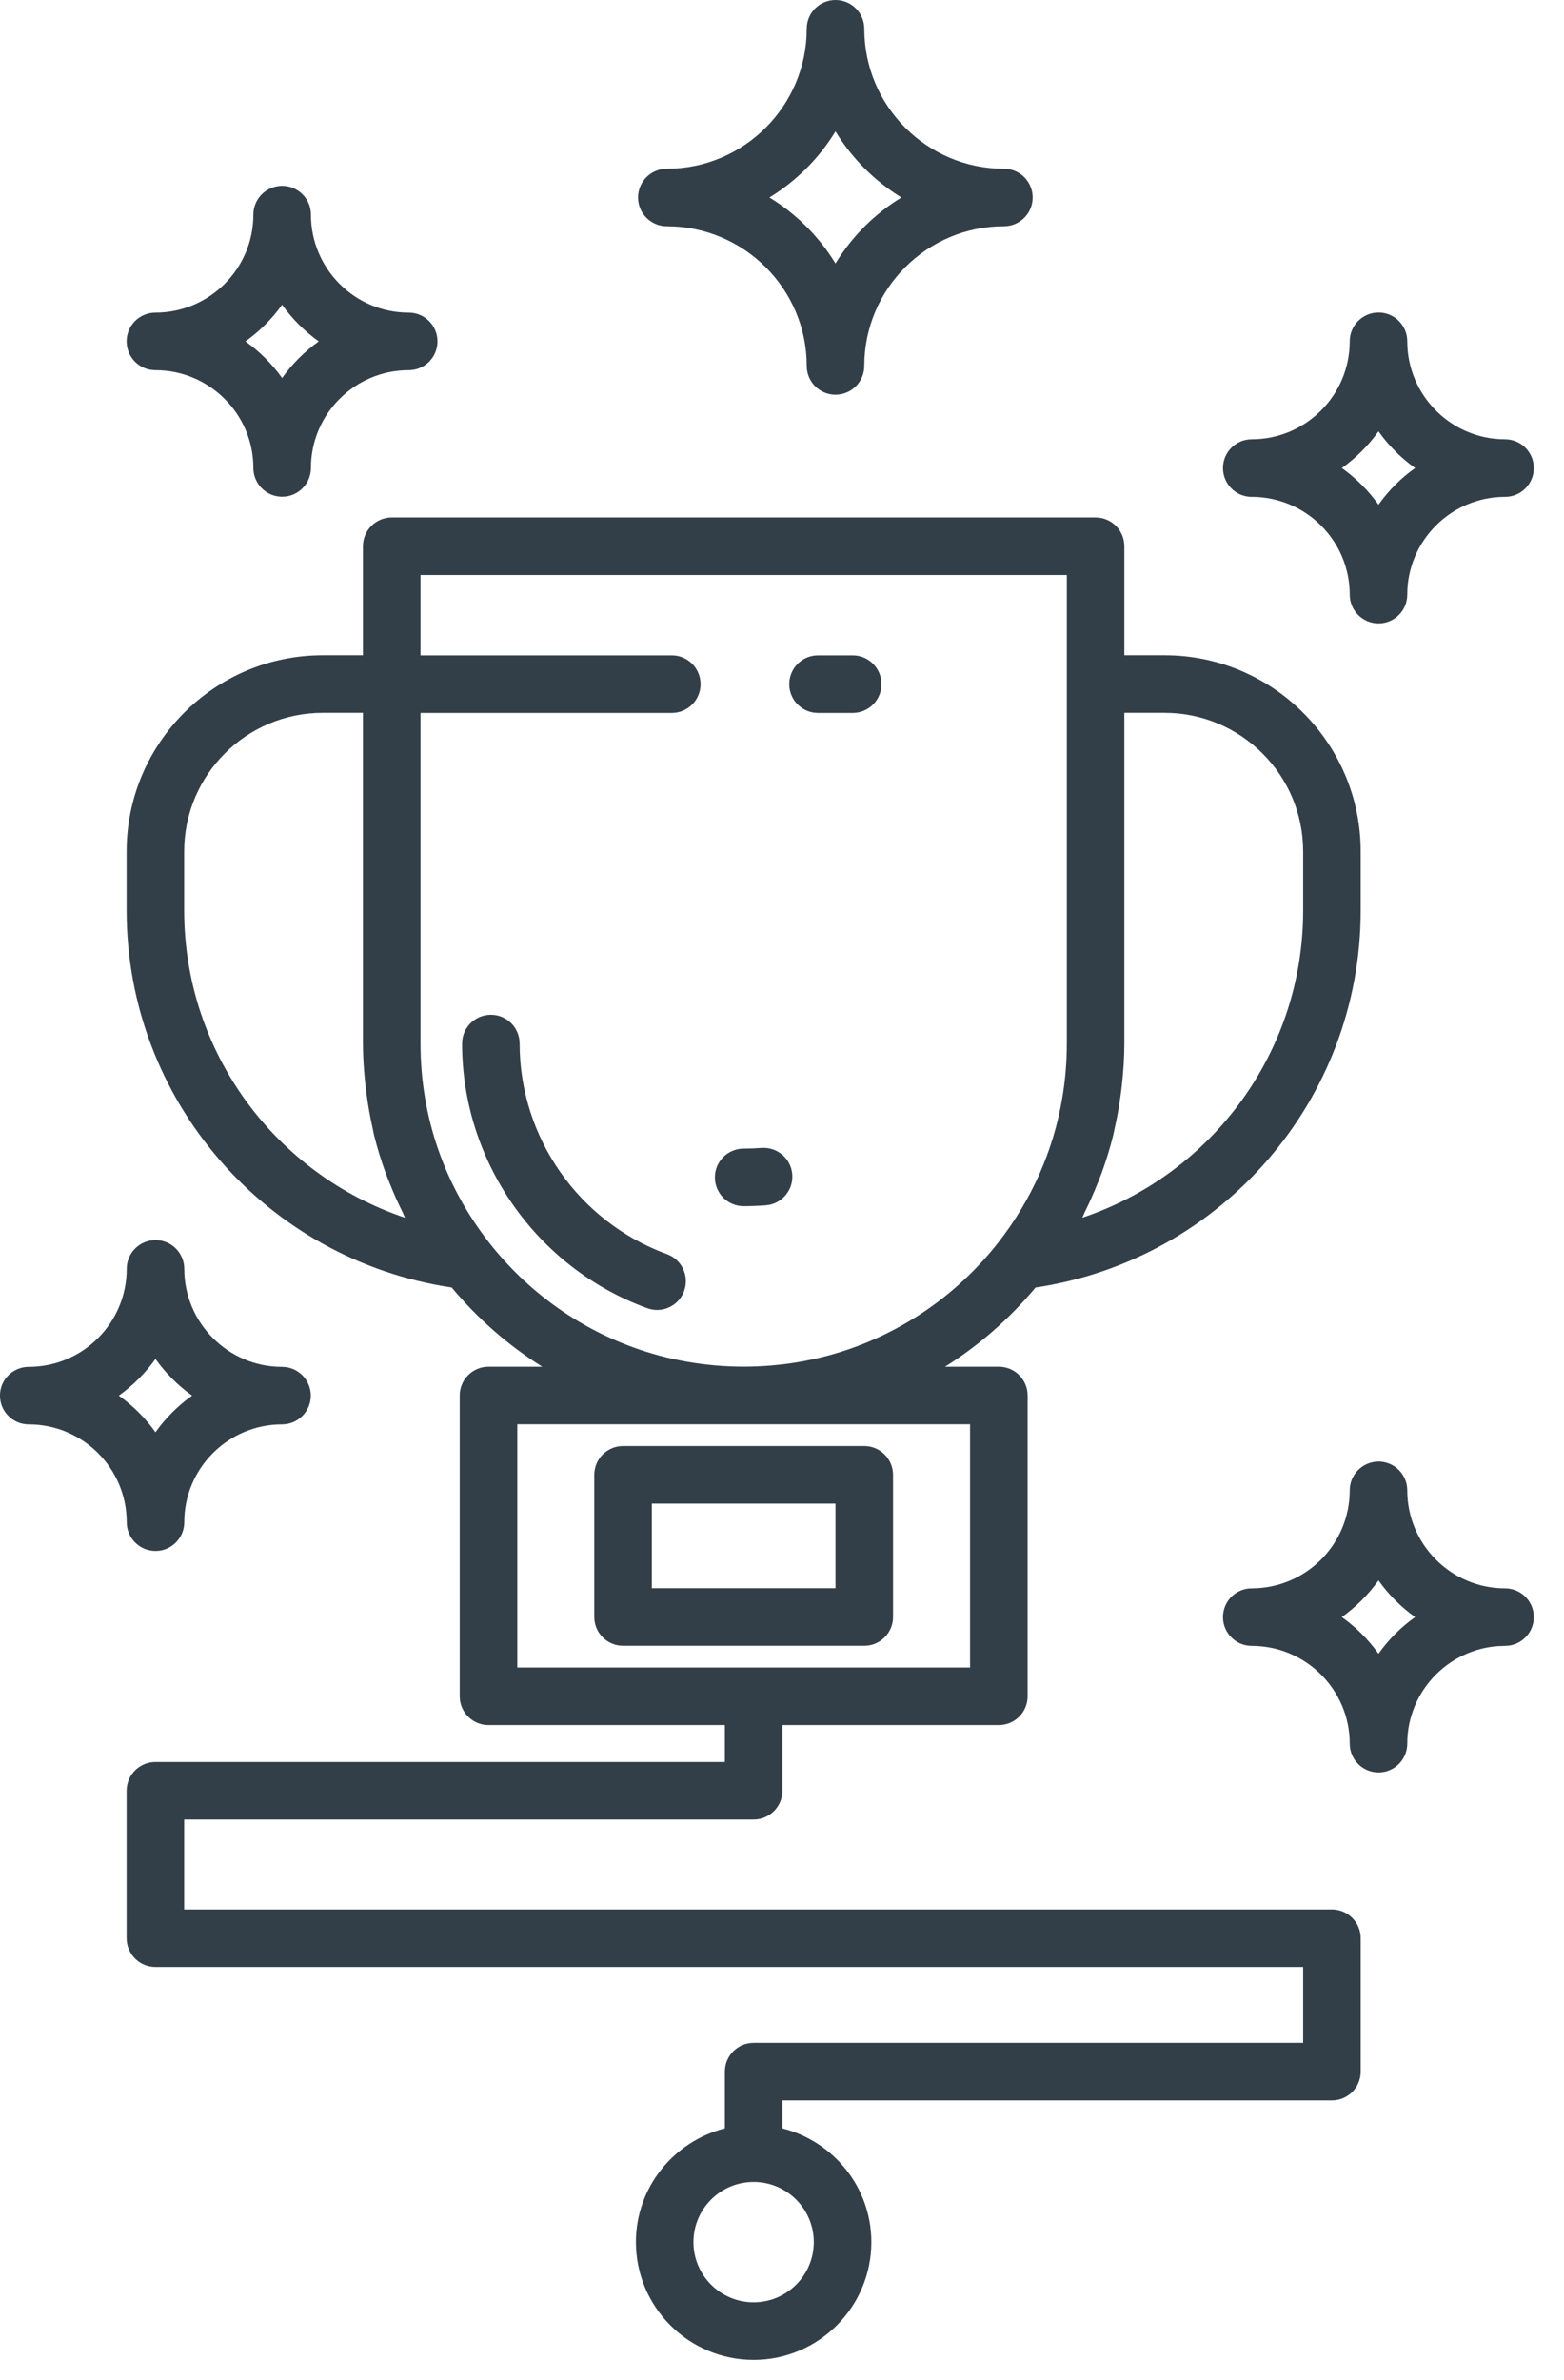
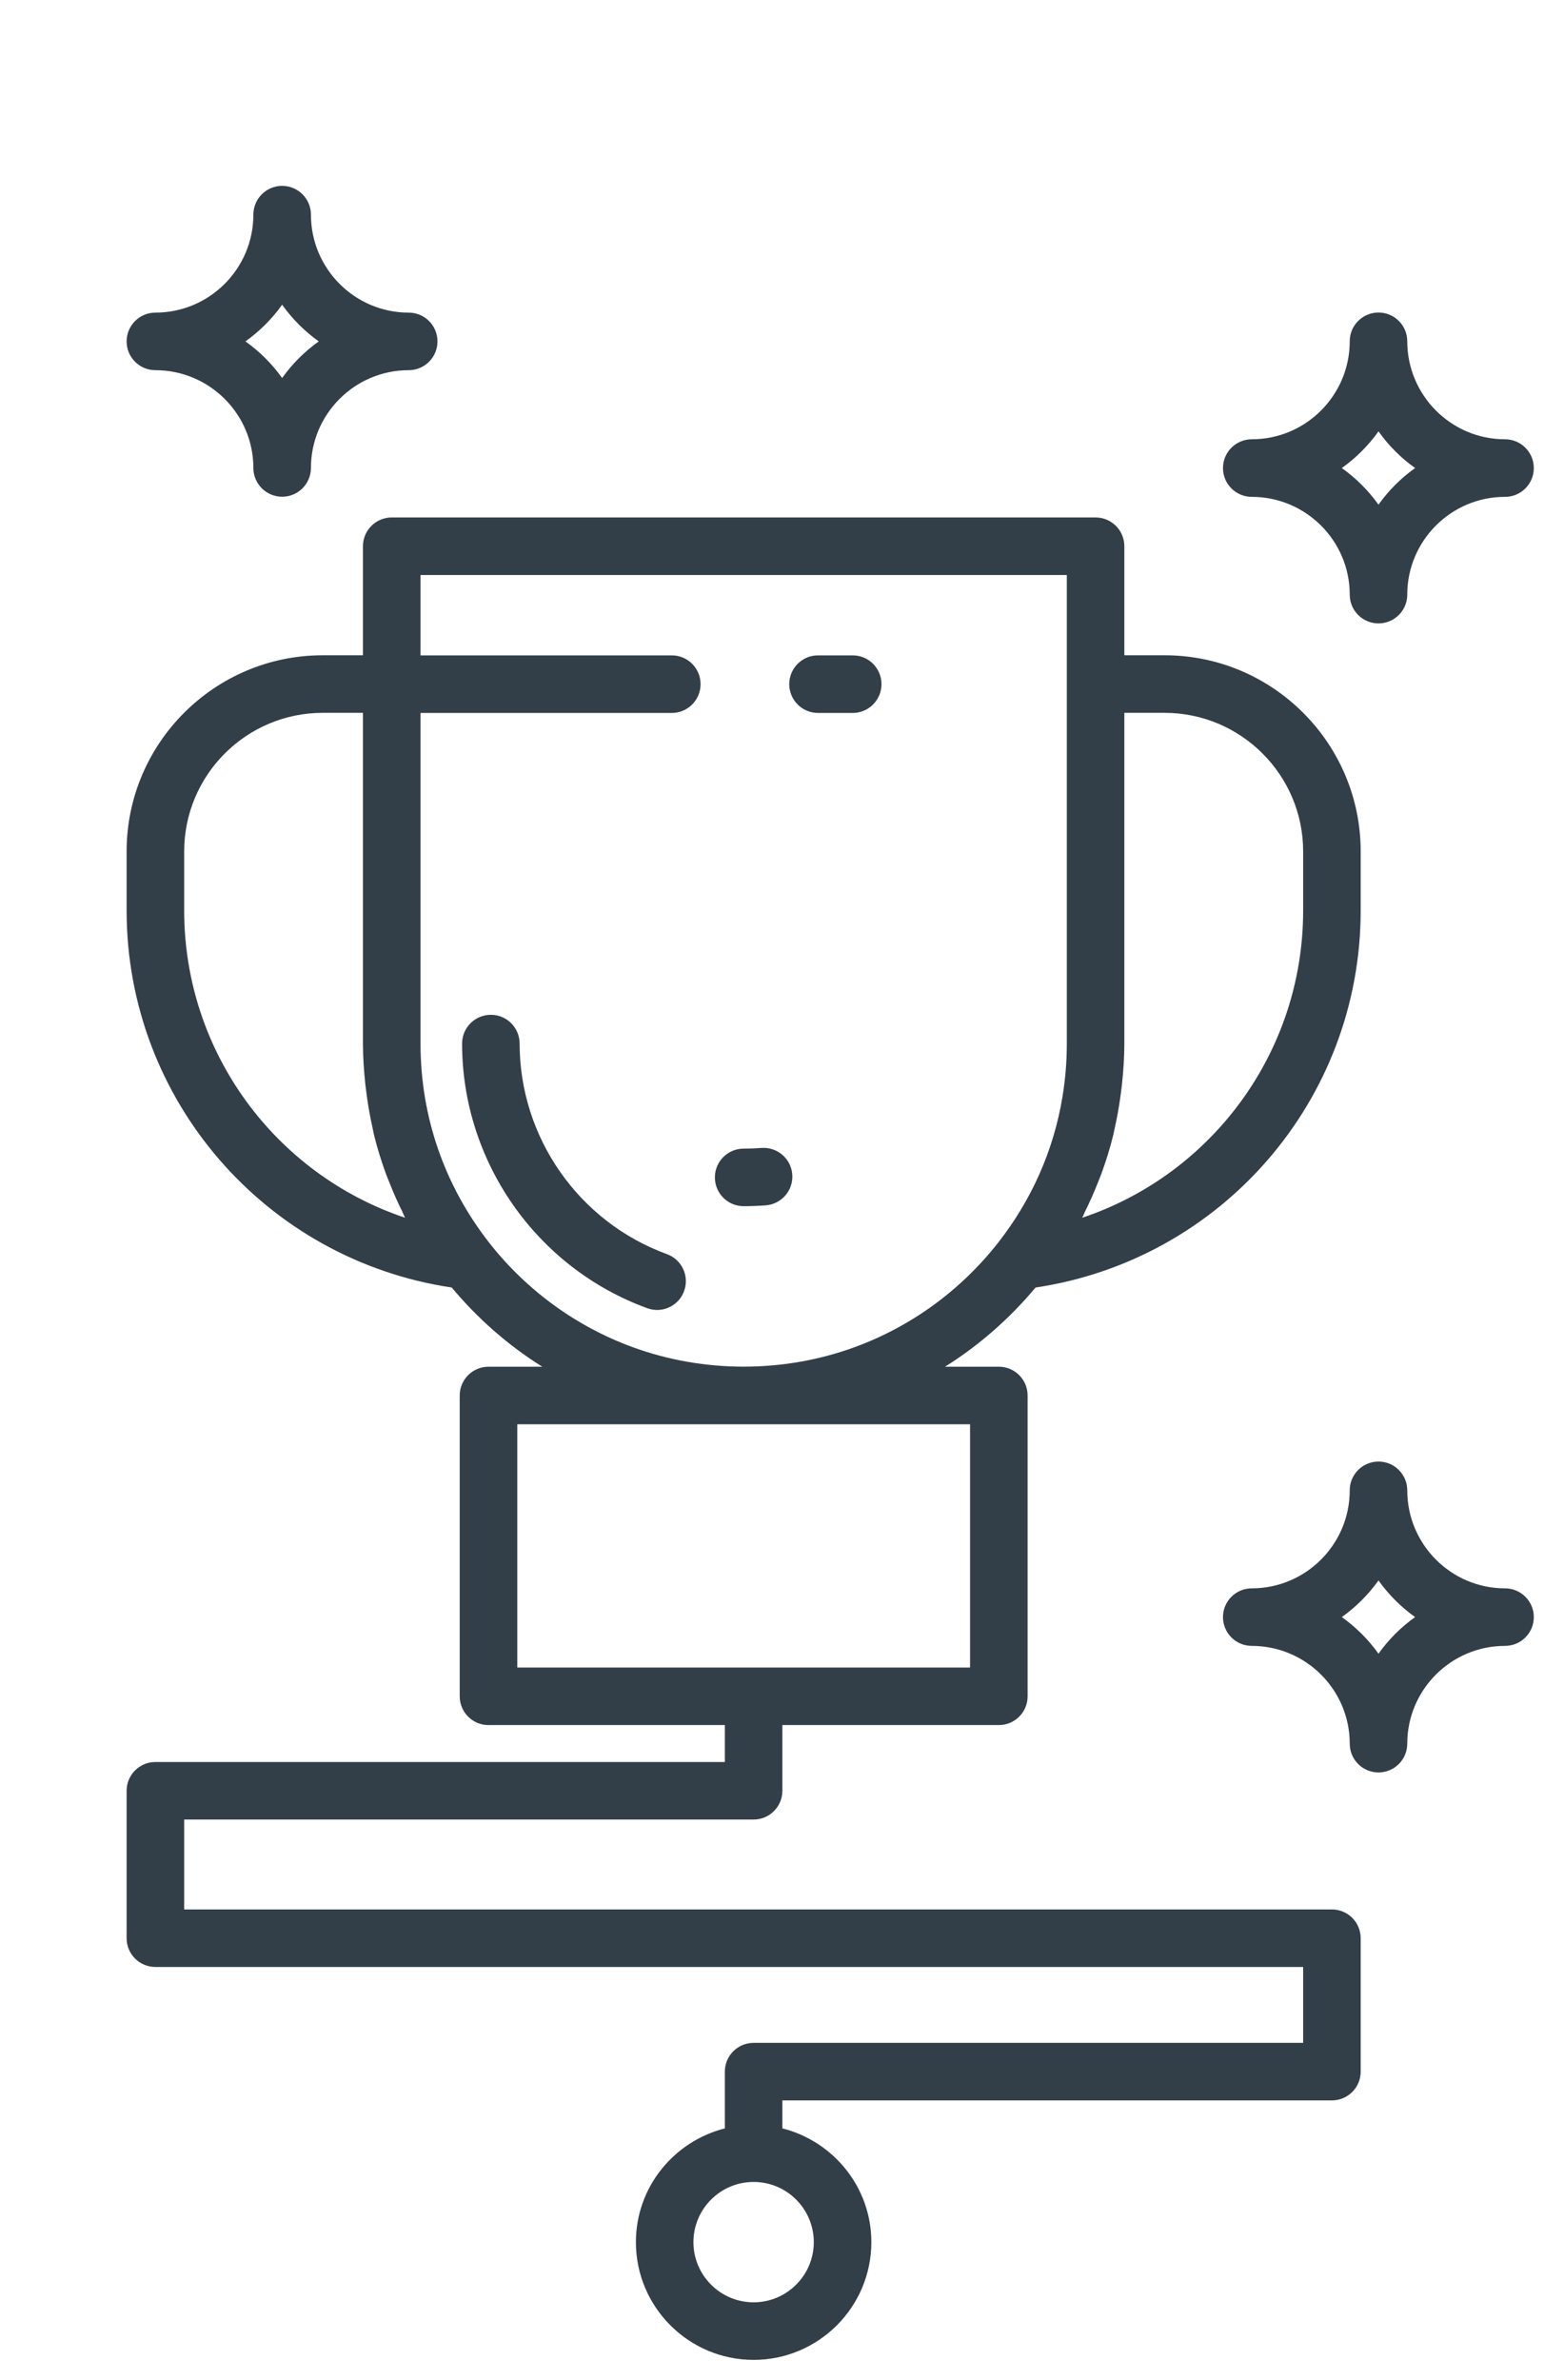
<svg xmlns="http://www.w3.org/2000/svg" width="46px" height="70px" viewBox="0 0 46 70" version="1.1">
  <title>Group</title>
  <desc>Created with Sketch.</desc>
  <g id="Page-1" stroke="none" stroke-width="1" fill="none" fill-rule="evenodd">
    <g id="BECOME-PARTNER-v4" transform="translate(-157, -1251)" fill="#333F48" fill-rule="nonzero">
      <g id="OUR-PROCESS" transform="translate(147, 871)">
        <g id="INCON" transform="translate(0, 129)">
          <g id="noun_success_1894306" transform="translate(10, 244)">
            <g id="Group" transform="translate(-0, 7)">
-               <path d="M25.419,42.527 L18.325,42.527 C17.858,42.527 17.479,42.906 17.479,43.374 L17.479,47.555 C17.479,48.022 17.858,48.401 18.325,48.401 L25.419,48.401 C25.887,48.401 26.266,48.022 26.266,47.555 L26.266,43.374 C26.266,42.906 25.887,42.527 25.419,42.527 Z M24.573,46.708 L19.171,46.708 L19.171,44.22 L24.573,44.22 L24.573,46.708 Z" id="Shape" />
              <path d="M21.872,35.473 C22.09,35.473 22.308,35.464 22.523,35.448 C22.989,35.412 23.338,35.005 23.302,34.539 C23.266,34.073 22.864,33.727 22.394,33.76 C22.221,33.773 22.047,33.78 21.872,33.78 C21.405,33.78 21.026,34.159 21.026,34.626 C21.026,35.094 21.405,35.473 21.872,35.473 Z" id="Path" />
              <path d="M19.326,38.525 C19.672,38.525 19.997,38.311 20.121,37.968 C20.281,37.528 20.055,37.043 19.616,36.883 C17.024,35.939 15.283,33.451 15.283,30.69 C15.283,30.223 14.904,29.844 14.437,29.844 C13.97,29.844 13.591,30.223 13.591,30.69 C13.591,34.159 15.779,37.287 19.037,38.473 C19.132,38.508 19.23,38.525 19.326,38.525 Z" id="Path" />
              <path d="M24.059,20.967 L25.079,20.967 C25.547,20.967 25.926,20.588 25.926,20.121 C25.926,19.653 25.547,19.274 25.079,19.274 L24.059,19.274 C23.592,19.274 23.213,19.653 23.213,20.121 C23.213,20.588 23.592,20.967 24.059,20.967 Z" id="Path" />
              <path d="M39.174,56.155 L5.417,56.155 L5.417,53.511 L22.165,53.511 C22.632,53.511 23.011,53.132 23.011,52.665 L23.011,50.733 L29.377,50.733 C29.845,50.733 30.224,50.354 30.224,49.887 L30.224,41.041 C30.224,40.573 29.845,40.194 29.377,40.194 L27.794,40.194 C28.795,39.569 29.691,38.781 30.458,37.865 C35.932,37.048 40.02,32.349 40.02,26.777 L40.02,25.04 C40.02,21.859 37.433,19.271 34.252,19.271 L33.069,19.271 L33.069,16.065 C33.069,15.597 32.69,15.218 32.223,15.218 L11.521,15.218 C11.054,15.218 10.675,15.597 10.675,16.065 L10.675,19.271 L9.492,19.271 C6.311,19.271 3.724,21.859 3.724,25.04 L3.724,26.777 C3.724,32.349 7.812,37.048 13.286,37.865 C14.052,38.781 14.949,39.569 15.95,40.194 L14.367,40.194 C13.9,40.194 13.521,40.573 13.521,41.041 L13.521,49.887 C13.521,50.354 13.9,50.733 14.367,50.733 L21.319,50.733 L21.319,51.819 L4.57,51.819 C4.103,51.819 3.724,52.198 3.724,52.665 L3.724,57.001 C3.724,57.468 4.103,57.847 4.57,57.847 L38.328,57.847 L38.328,60.079 L22.165,60.079 C21.698,60.079 21.319,60.457 21.319,60.925 L21.319,62.594 C19.82,62.974 18.703,64.324 18.703,65.939 C18.703,67.849 20.256,69.402 22.165,69.402 C24.074,69.402 25.628,67.849 25.628,65.939 C25.628,64.324 24.511,62.974 23.011,62.594 L23.011,61.771 L39.174,61.771 C39.641,61.771 40.02,61.392 40.02,60.925 L40.02,57.001 C40.02,56.534 39.641,56.155 39.174,56.155 Z M31.908,35.641 C32.049,35.357 32.177,35.068 32.293,34.774 C32.328,34.684 32.366,34.595 32.399,34.504 C32.532,34.138 32.648,33.767 32.741,33.388 C32.758,33.322 32.768,33.255 32.783,33.188 C32.857,32.865 32.915,32.538 32.959,32.207 C32.974,32.1 32.988,31.994 32.999,31.887 C33.041,31.492 33.069,31.093 33.069,30.69 L33.069,20.964 L34.252,20.964 C36.499,20.964 38.328,22.792 38.328,25.04 L38.328,26.777 C38.328,30.94 35.643,34.536 31.832,35.812 C31.861,35.757 31.881,35.697 31.908,35.641 Z M5.417,26.777 L5.417,25.04 C5.417,22.792 7.245,20.964 9.492,20.964 L10.675,20.964 L10.675,30.69 C10.675,31.093 10.704,31.492 10.745,31.887 C10.757,31.994 10.771,32.1 10.785,32.207 C10.83,32.537 10.888,32.864 10.961,33.187 C10.976,33.254 10.987,33.322 11.003,33.389 C11.097,33.767 11.212,34.138 11.345,34.504 C11.378,34.595 11.416,34.684 11.452,34.775 C11.567,35.068 11.695,35.357 11.836,35.641 C11.864,35.697 11.883,35.756 11.912,35.812 C8.101,34.536 5.417,30.94 5.417,26.777 Z M14.397,36.559 C13.07,34.867 12.368,32.837 12.368,30.69 L12.368,20.967 L19.759,20.967 C20.226,20.967 20.605,20.588 20.605,20.121 C20.605,19.653 20.226,19.274 19.759,19.274 L12.368,19.274 L12.368,16.911 L31.377,16.911 L31.377,20.118 L31.377,30.69 C31.377,31.227 31.333,31.756 31.246,32.275 C30.987,33.831 30.343,35.29 29.347,36.559 C29.347,36.559 29.347,36.559 29.347,36.559 C28.245,37.958 26.786,39.018 25.128,39.622 C23.047,40.382 20.7,40.382 18.616,39.622 C16.957,39.017 15.498,37.958 14.397,36.559 Z M15.214,49.041 L15.214,41.887 L28.531,41.887 L28.531,49.041 L15.214,49.041 Z M23.935,65.939 C23.935,66.915 23.141,67.709 22.165,67.709 C21.189,67.709 20.395,66.915 20.395,65.939 C20.395,64.963 21.189,64.169 22.165,64.169 C23.141,64.169 23.935,64.963 23.935,65.939 Z" id="Shape" />
              <path d="M44.265,46.712 C42.68,46.712 41.39,45.419 41.39,43.83 C41.39,43.362 41.011,42.983 40.544,42.983 C40.077,42.983 39.698,43.362 39.698,43.83 C39.698,45.419 38.405,46.712 36.816,46.712 C36.349,46.712 35.97,47.09 35.97,47.558 C35.97,48.025 36.349,48.404 36.816,48.404 C38.405,48.404 39.698,49.694 39.698,51.279 C39.698,51.747 40.077,52.126 40.544,52.126 C41.011,52.126 41.39,51.747 41.39,51.279 C41.39,49.694 42.68,48.404 44.265,48.404 C44.733,48.404 45.112,48.025 45.112,47.558 C45.112,47.09 44.733,46.712 44.265,46.712 Z M40.544,48.634 C40.247,48.218 39.882,47.854 39.465,47.557 C39.882,47.26 40.247,46.895 40.544,46.479 C40.84,46.895 41.204,47.26 41.62,47.557 C41.204,47.854 40.84,48.218 40.544,48.634 Z" id="Shape" />
              <path d="M36.816,14.612 C38.405,14.612 39.698,15.902 39.698,17.487 C39.698,17.955 40.077,18.334 40.544,18.334 C41.011,18.334 41.39,17.955 41.39,17.487 C41.39,15.902 42.68,14.612 44.265,14.612 C44.733,14.612 45.112,14.233 45.112,13.765 C45.112,13.298 44.733,12.919 44.265,12.919 C42.68,12.919 41.39,11.626 41.39,10.037 C41.39,9.57 41.011,9.191 40.544,9.191 C40.077,9.191 39.698,9.57 39.698,10.037 C39.698,11.626 38.405,12.919 36.816,12.919 C36.349,12.919 35.97,13.298 35.97,13.765 C35.97,14.233 36.349,14.612 36.816,14.612 Z M40.544,12.686 C40.84,13.103 41.204,13.468 41.621,13.765 C41.204,14.061 40.84,14.426 40.544,14.842 C40.247,14.426 39.882,14.061 39.465,13.765 C39.882,13.468 40.247,13.103 40.544,12.686 Z" id="Shape" />
              <path d="M4.57,10.887 C6.159,10.887 7.452,12.177 7.452,13.762 C7.452,14.229 7.831,14.608 8.298,14.608 C8.766,14.608 9.145,14.229 9.145,13.762 C9.145,12.177 10.435,10.887 12.02,10.887 C12.488,10.887 12.867,10.508 12.867,10.041 C12.867,9.573 12.488,9.194 12.02,9.194 C10.435,9.194 9.145,7.902 9.145,6.313 C9.145,5.845 8.766,5.466 8.298,5.466 C7.831,5.466 7.452,5.845 7.452,6.313 C7.452,7.902 6.159,9.194 4.57,9.194 C4.103,9.194 3.724,9.573 3.724,10.041 C3.724,10.508 4.103,10.887 4.57,10.887 Z M8.298,8.962 C8.594,9.378 8.959,9.743 9.375,10.04 C8.959,10.337 8.594,10.701 8.298,11.117 C8.001,10.701 7.636,10.337 7.219,10.04 C7.636,9.743 8.001,9.378 8.298,8.962 Z" id="Shape" />
-               <path d="M19.612,6.654 C21.881,6.654 23.727,8.497 23.727,10.761 C23.727,11.229 24.106,11.608 24.574,11.608 C25.041,11.608 25.42,11.229 25.42,10.761 C25.42,8.497 27.262,6.654 29.526,6.654 C29.994,6.654 30.373,6.275 30.373,5.808 C30.373,5.341 29.994,4.962 29.526,4.962 C27.262,4.962 25.42,3.116 25.42,0.846 C25.42,0.379 25.041,0 24.574,0 C24.106,0 23.727,0.379 23.727,0.846 C23.727,3.116 21.881,4.962 19.612,4.962 C19.144,4.962 18.766,5.341 18.766,5.808 C18.766,6.275 19.144,6.654 19.612,6.654 Z M24.573,3.864 C25.056,4.656 25.722,5.324 26.513,5.808 C25.722,6.29 25.056,6.957 24.573,7.748 C24.089,6.957 23.422,6.29 22.63,5.808 C23.422,5.324 24.089,4.656 24.573,3.864 Z" id="Shape" />
-               <path d="M4.574,45.612 C5.041,45.612 5.42,45.233 5.42,44.766 C5.42,43.18 6.71,41.89 8.295,41.89 C8.762,41.89 9.141,41.511 9.141,41.044 C9.141,40.577 8.762,40.198 8.295,40.198 C6.71,40.198 5.42,38.905 5.42,37.316 C5.42,36.849 5.041,36.47 4.574,36.47 C4.106,36.47 3.727,36.849 3.727,37.316 C3.727,38.905 2.435,40.198 0.846,40.198 C0.378,40.198 -0.001,40.577 -0.001,41.044 C-0.001,41.511 0.378,41.89 0.846,41.89 C2.435,41.89 3.727,43.18 3.727,44.766 C3.727,45.233 4.106,45.612 4.574,45.612 Z M4.573,39.965 C4.87,40.382 5.234,40.746 5.65,41.044 C5.234,41.34 4.87,41.704 4.573,42.121 C4.276,41.704 3.911,41.34 3.495,41.044 C3.911,40.746 4.276,40.382 4.573,39.965 Z" id="Shape" />
            </g>
          </g>
        </g>
      </g>
    </g>
  </g>
</svg>